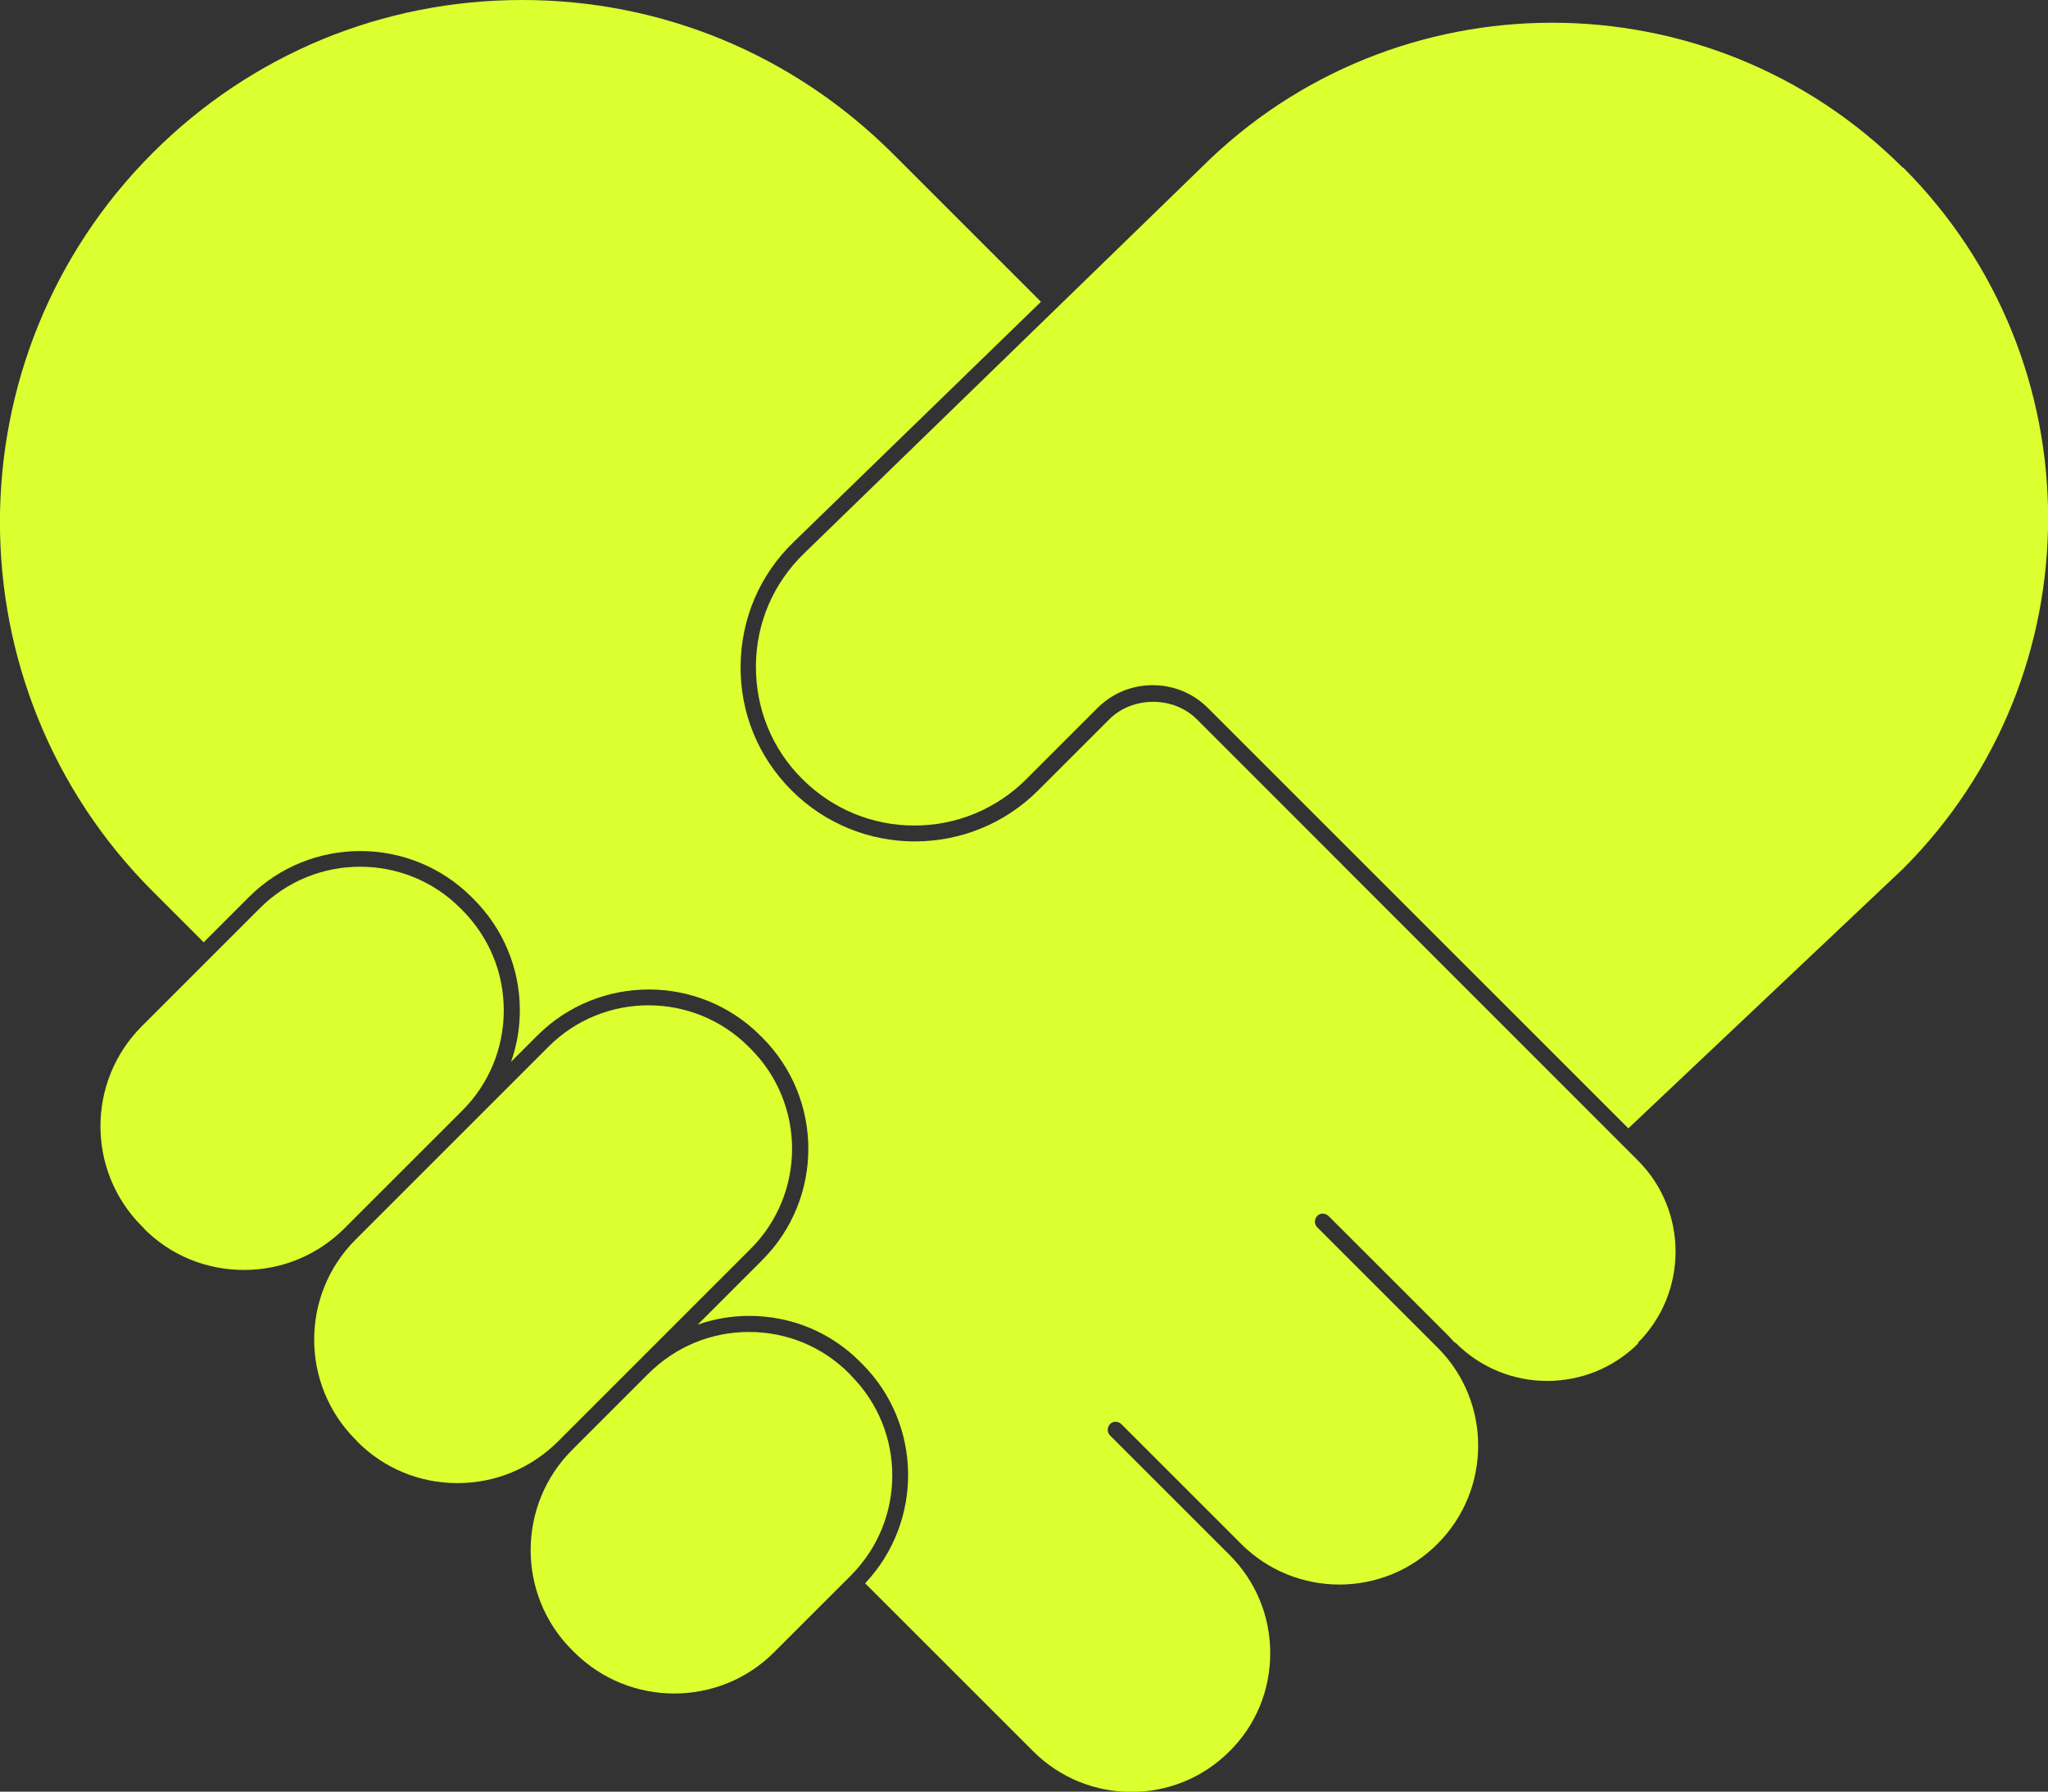
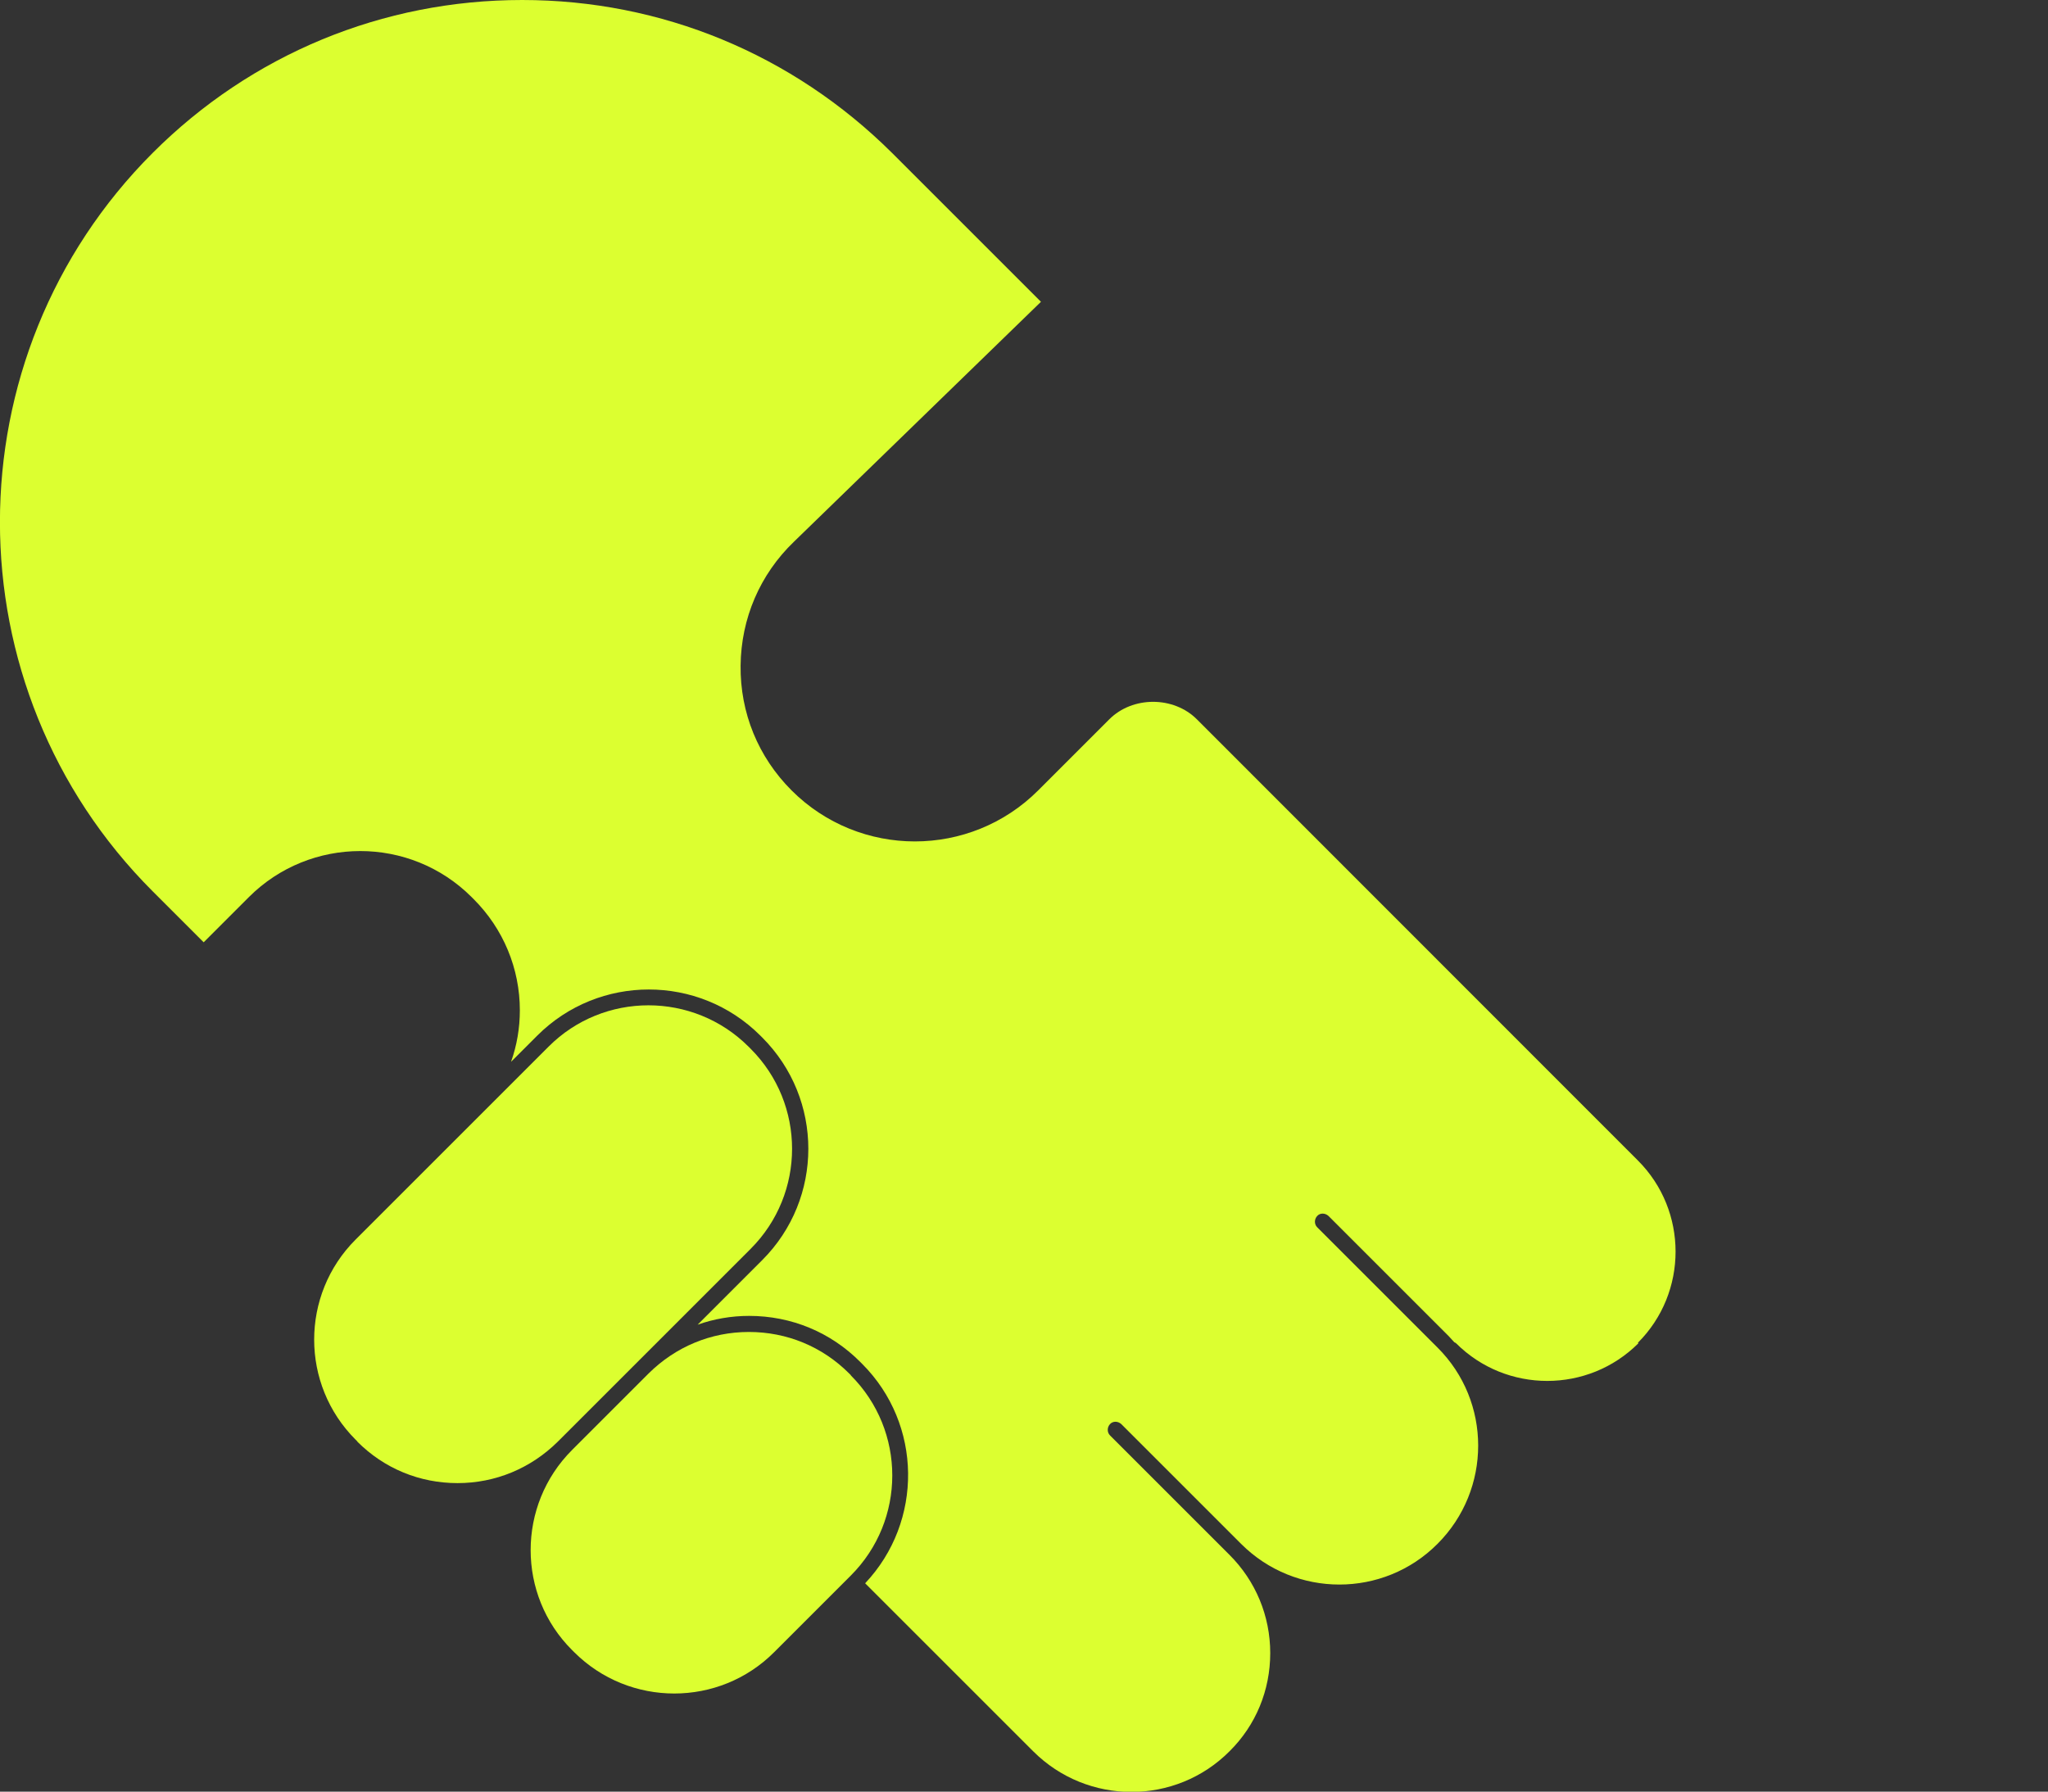
<svg xmlns="http://www.w3.org/2000/svg" id="Calque_2" viewBox="0 0 81.55 71.36">
  <rect x="0" y="0" width="81.55" height="71.36" fill="#333333" stroke="none" />
  <g id="Calque_1-2">
    <path d="M33.88,54.77l-.07-.07c-1.07-1.07-2.48-1.65-3.99-1.65s-2.92.59-3.99,1.65l-3.05,3.05c-2.2,2.2-2.2,5.78,0,7.97l.08.08c2.2,2.2,5.78,2.2,7.97,0l3.05-3.05c2.2-2.2,2.2-5.77,0-7.97Z" fill="#dcff30" />
    <path d="M65.22,53.48c2-2,2-5.26,0-7.26l-.6-.6s0,0-.01-.01h0s-16.95-16.96-16.95-16.96c-.93-.93-2.56-.93-3.49,0l-2.83,2.83c-2.71,2.71-7.11,2.71-9.82,0-1.33-1.33-2.05-3.09-2.03-4.97.02-1.88.77-3.63,2.12-4.93l9.84-9.56-5.94-5.94C31.56,2.16,26.34,0,20.79,0S10.01,2.16,6.08,6.09c-8.11,8.11-8.11,21.3,0,29.41l2.03,2.03,1.8-1.8c2.44-2.44,6.42-2.45,8.87,0l.08.08c1.18,1.18,1.84,2.76,1.84,4.43,0,.71-.12,1.4-.35,2.05l1.05-1.05c2.45-2.44,6.42-2.44,8.87,0l.08.08c2.45,2.45,2.45,6.42,0,8.87l-2.57,2.57c.65-.23,1.34-.35,2.05-.35,1.68,0,3.25.65,4.43,1.84l.07.07c2.4,2.4,2.44,6.28.12,8.74l6.69,6.69c2.16,2.16,5.67,2.16,7.82,0,1.05-1.04,1.62-2.43,1.62-3.91s-.58-2.87-1.62-3.91c0,0,0,0,0,0l-4.76-4.76c-.12-.12-.12-.32,0-.45s.32-.12.45,0l4.77,4.77c2.16,2.16,5.67,2.16,7.82,0,2.16-2.16,2.16-5.67,0-7.82l-4.79-4.79c-.12-.12-.12-.32,0-.45s.32-.12.45,0l4.79,4.79c.08.08.14.16.22.24.02.01.05.02.07.04,2,2,5.26,2,7.26,0Z" fill="#dcff30" />
-     <path d="M5.73,48.93c1.06,1.07,2.48,1.65,3.99,1.65s2.92-.59,3.99-1.65l4.7-4.7c1.06-1.06,1.65-2.48,1.65-3.99s-.59-2.92-1.65-3.99l-.08-.08c-1.1-1.1-2.54-1.65-3.99-1.65s-2.89.55-3.99,1.65l-4.7,4.7c-2.2,2.2-2.2,5.77,0,7.97l.08.08Z" fill="#dcff30" />
-     <path d="M75.77,6.68c-7.7-7.7-20.23-7.7-27.94,0l-15.81,15.36c-1.23,1.19-1.91,2.78-1.92,4.48s.64,3.31,1.85,4.51c1.19,1.19,2.78,1.85,4.46,1.85s3.27-.66,4.46-1.85l2.83-2.83c.59-.59,1.37-.91,2.2-.91s1.61.32,2.2.91l16.74,16.74,10.94-10.34c7.7-7.7,7.7-20.23,0-27.93Z" fill="#dcff30" />
    <path d="M14.23,57.42c1.07,1.07,2.48,1.65,3.99,1.65s2.92-.59,3.99-1.65l7.68-7.68c2.2-2.2,2.2-5.77,0-7.97l-.08-.08c-2.2-2.2-5.78-2.2-7.97,0l-2.98,2.98-4.7,4.7c-2.2,2.2-2.2,5.77,0,7.97l.07.07Z" fill="#dcff30" />
  </g>
</svg>